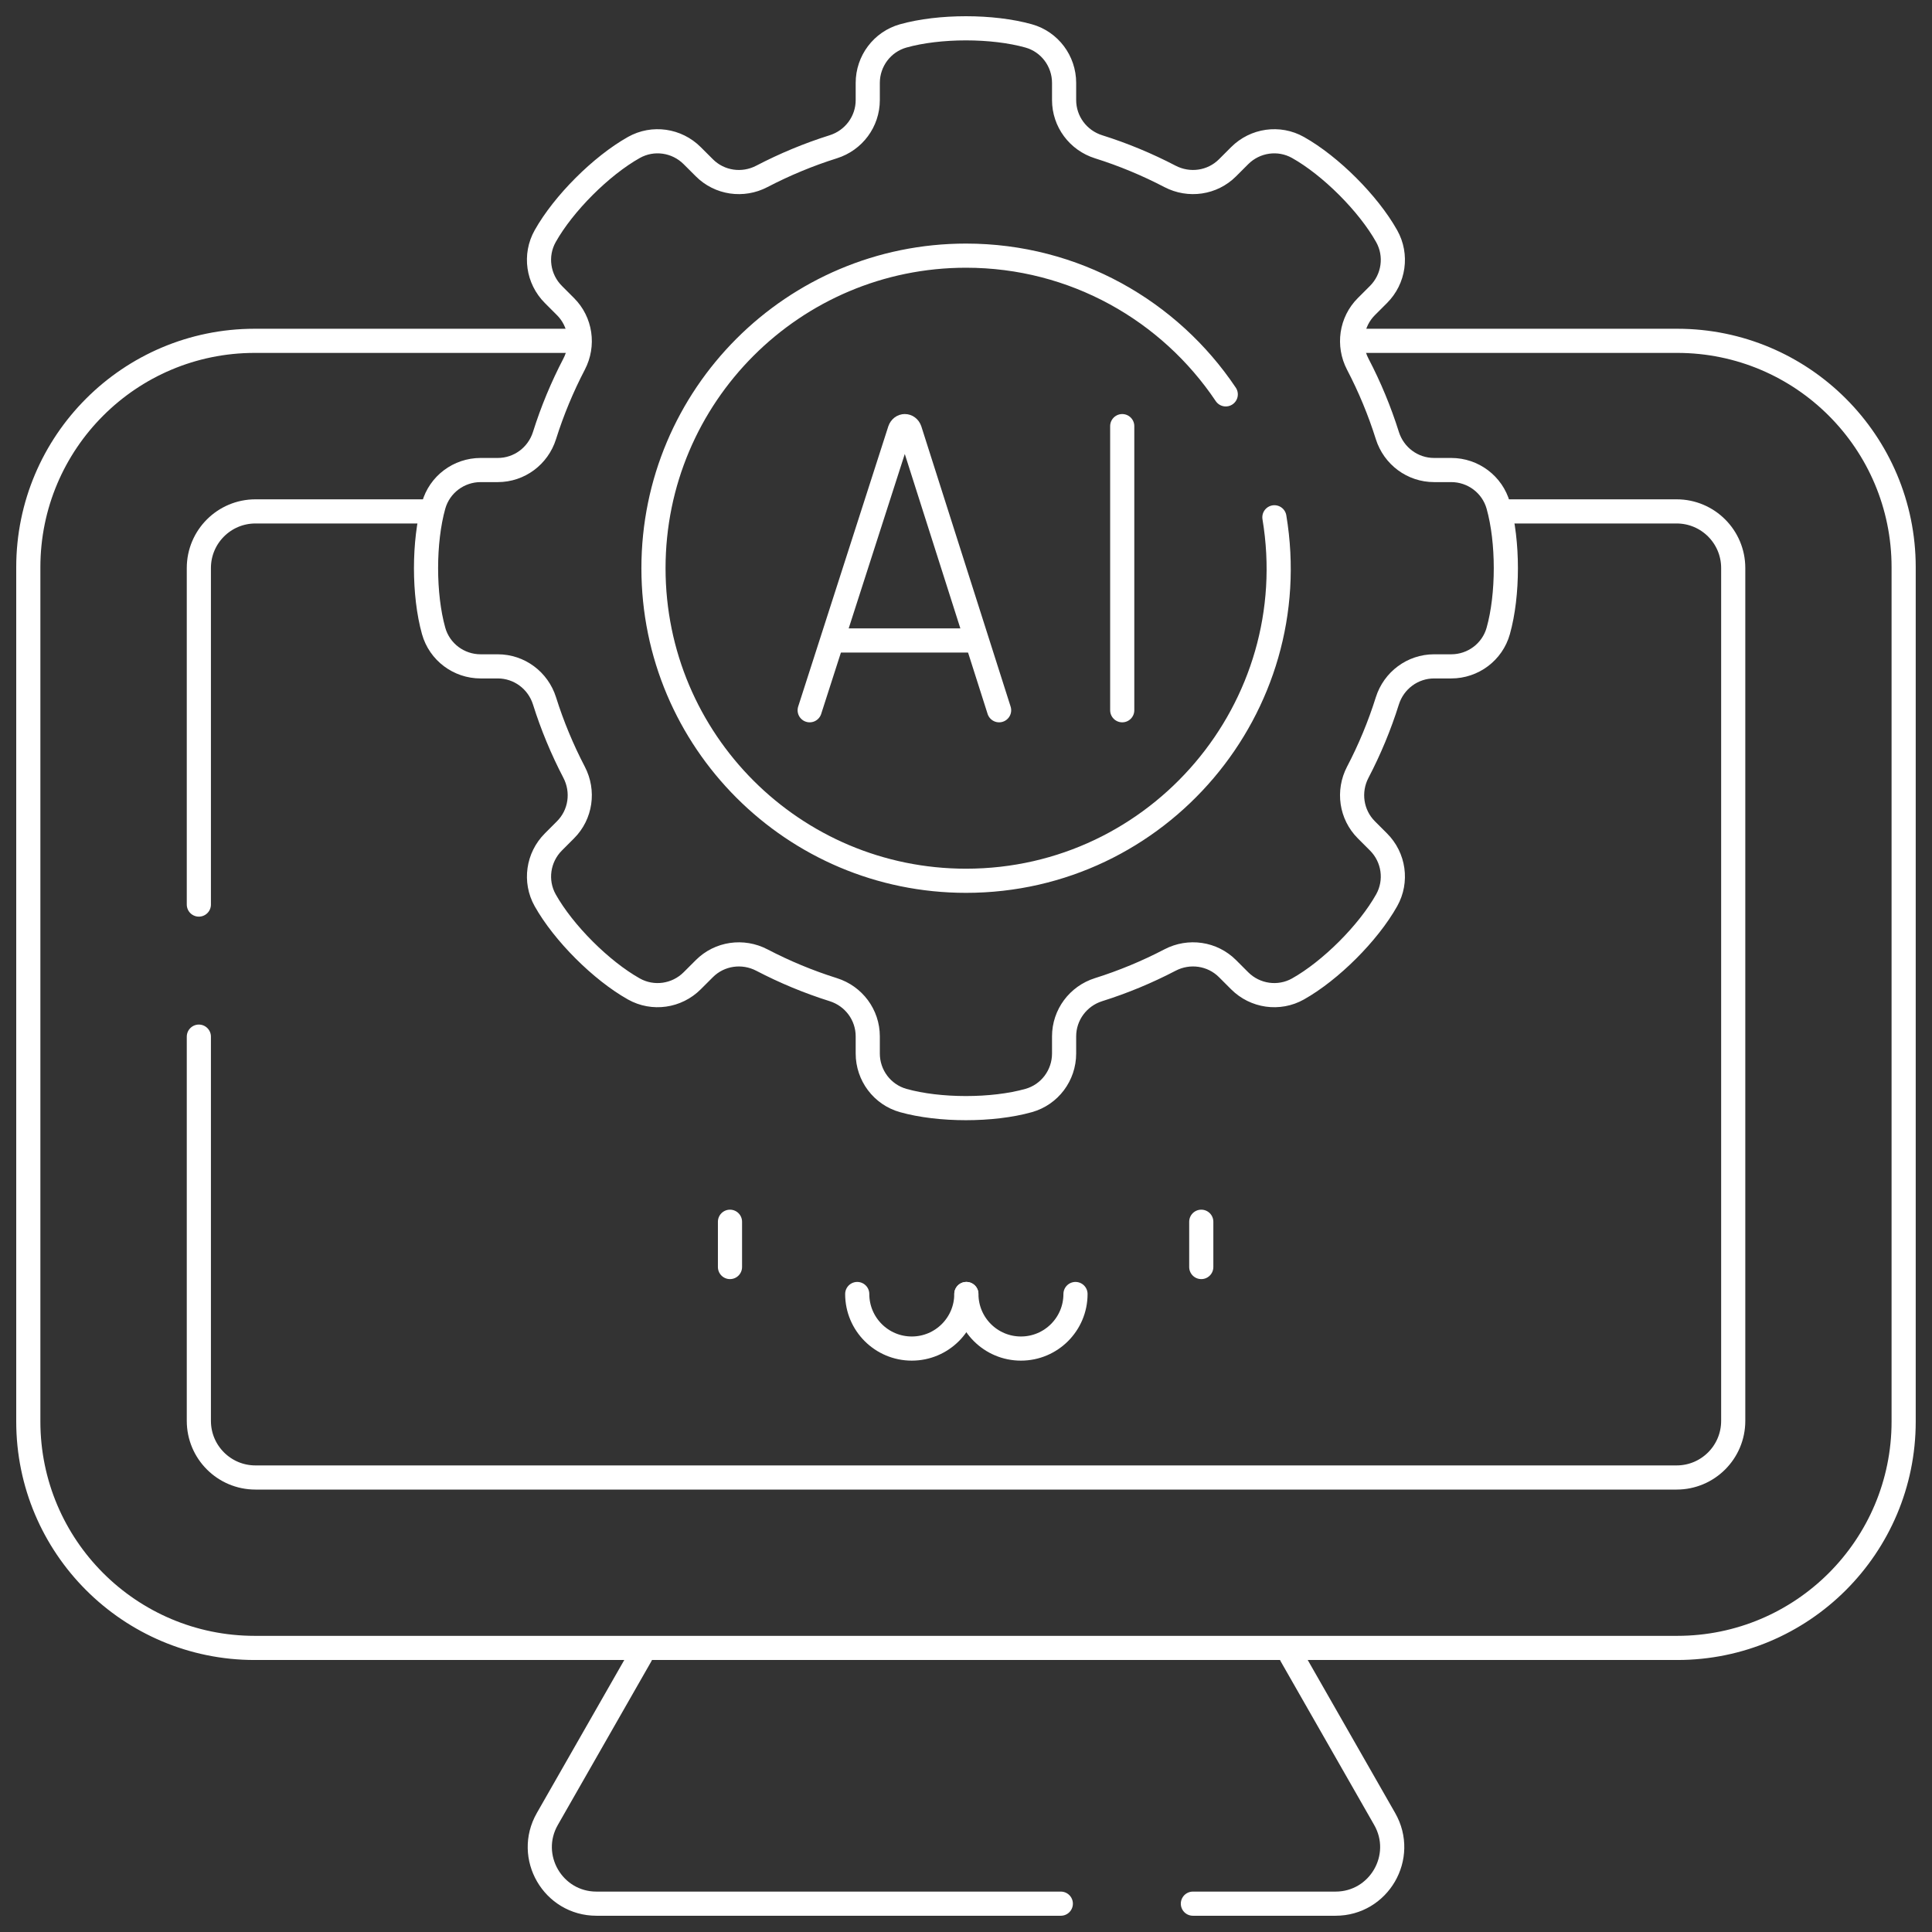
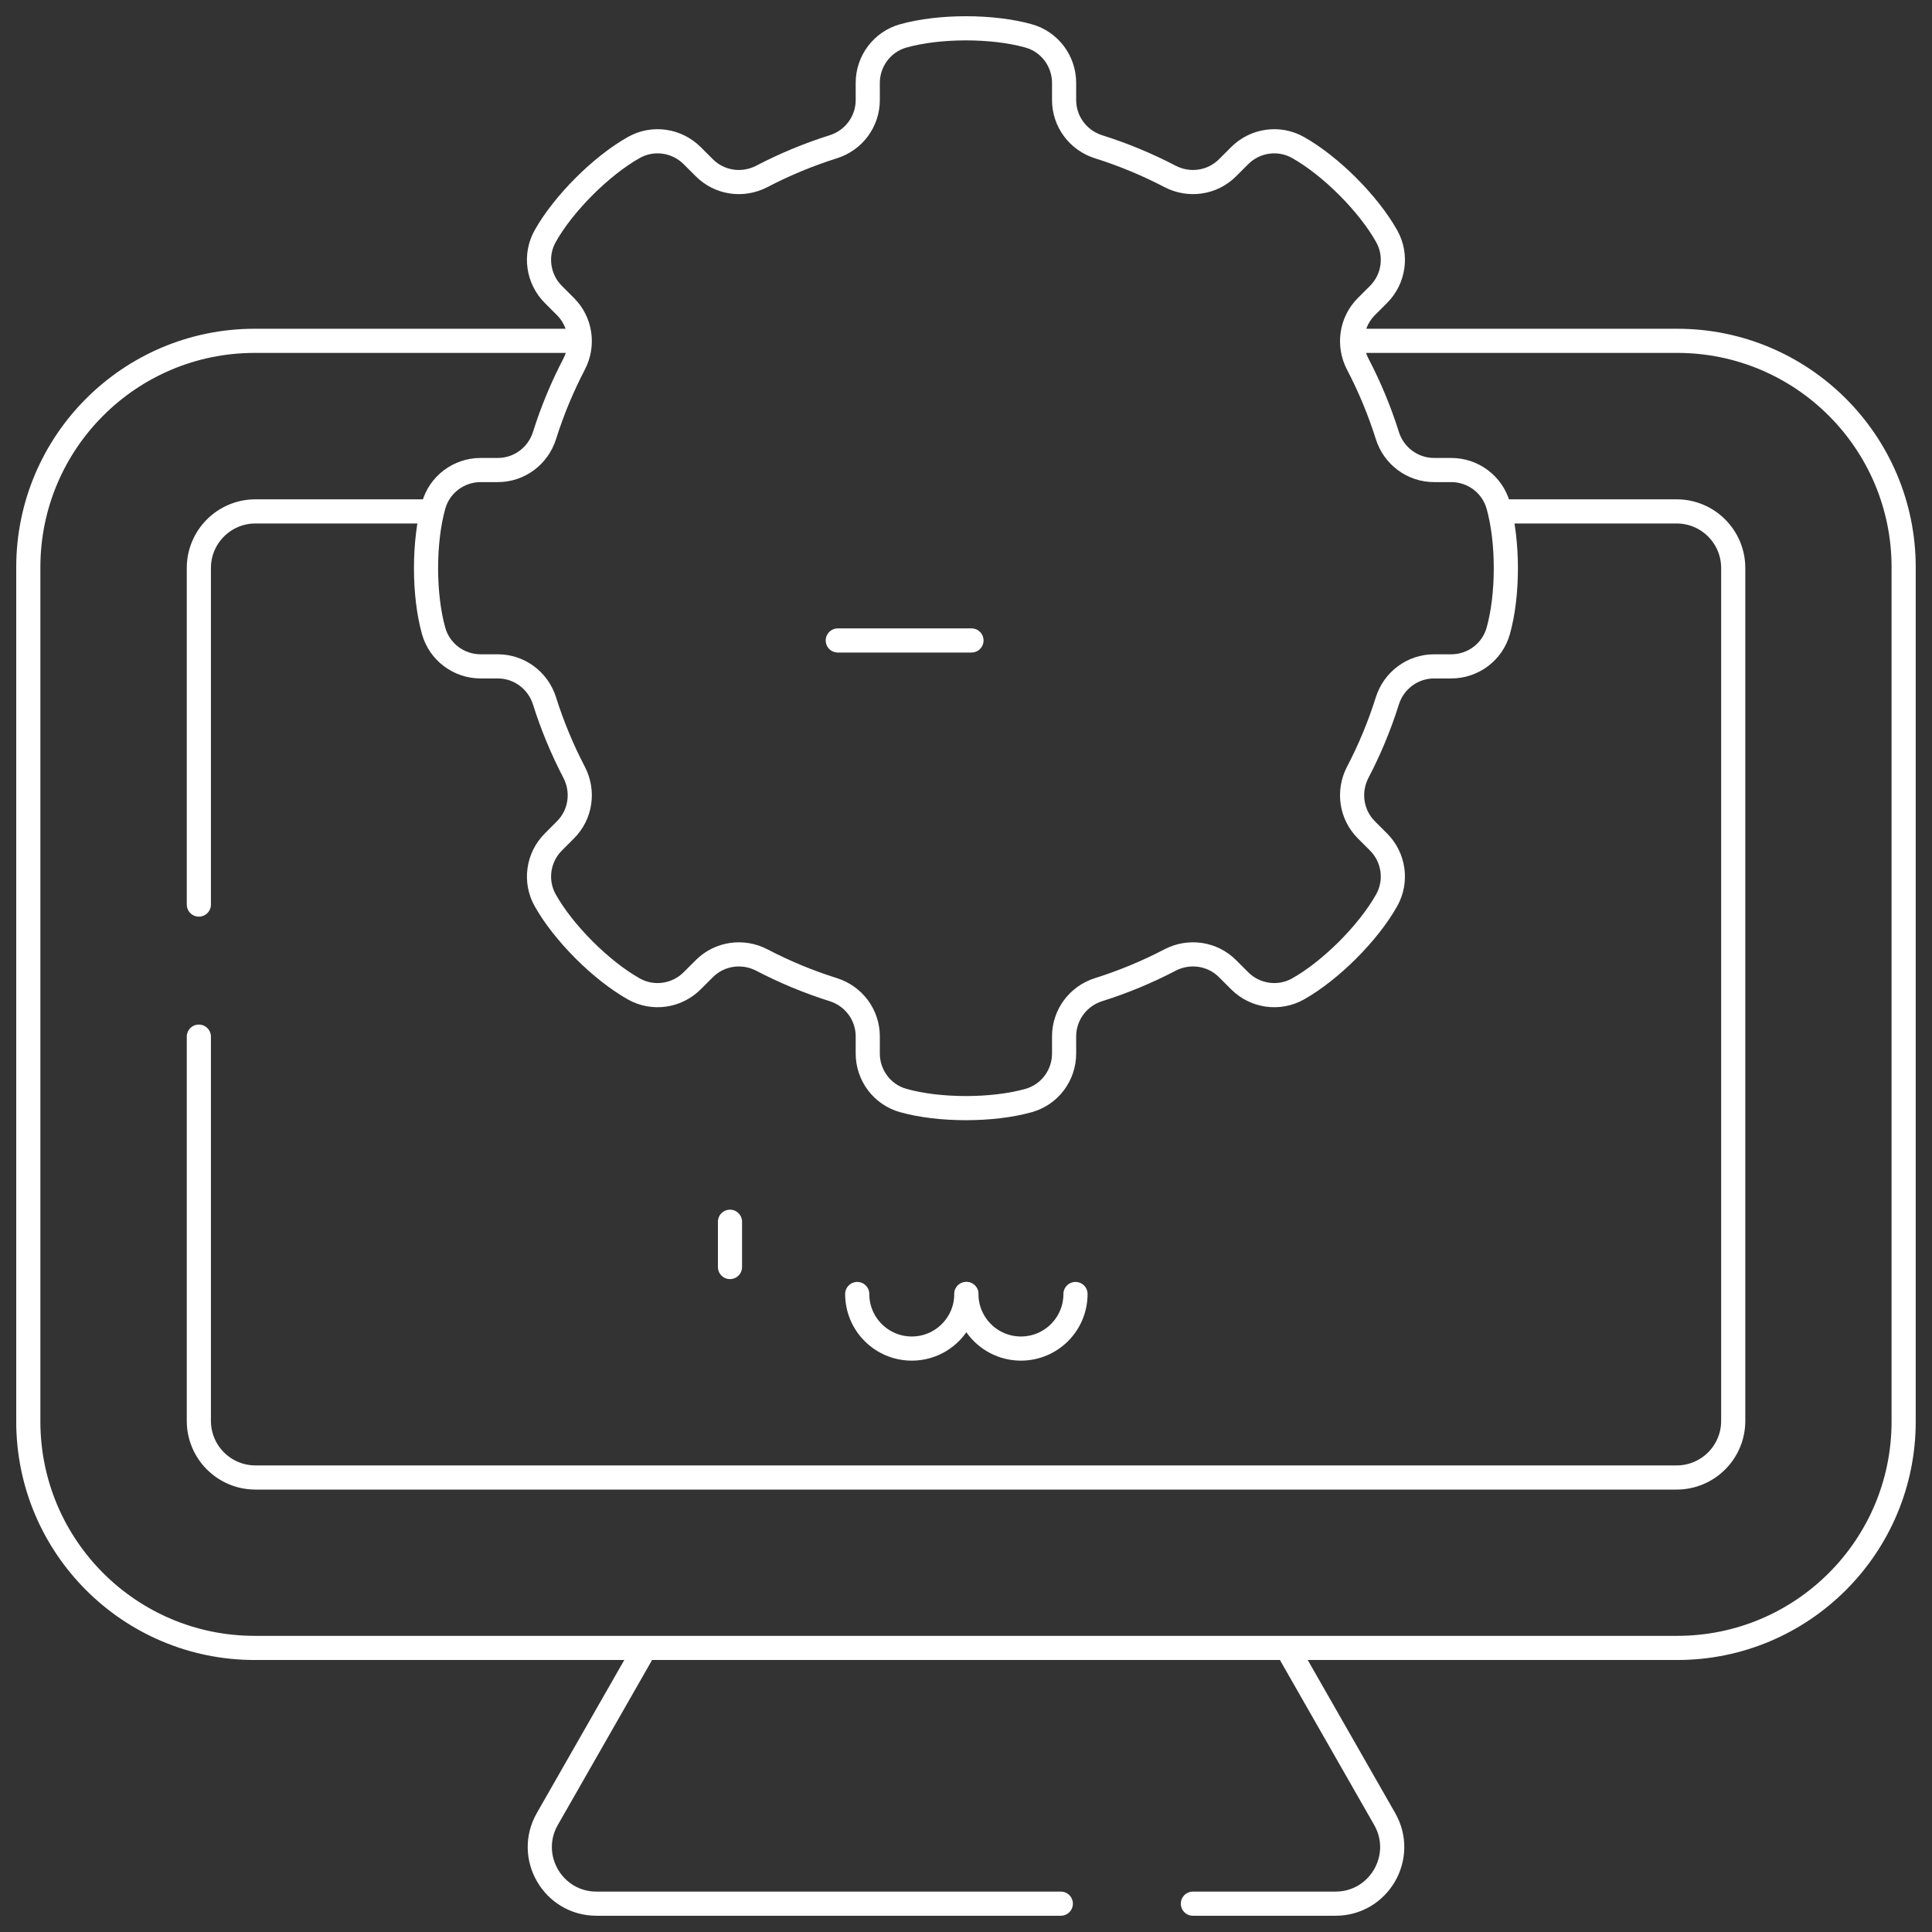
<svg xmlns="http://www.w3.org/2000/svg" width="80" height="80" viewBox="0 0 80 80" fill="none">
  <rect x="0" y="0" width="80" height="80" fill="#333333" stroke="none" />
  <g clip-path="url(#clip0_144_131)">
    <path d="M26.532 68.551L22.664 75.32C21.77 76.883 22.899 78.827 24.699 78.827H43.926" stroke="white" stroke-miterlimit="10" stroke-linecap="round" stroke-linejoin="round" />
    <path d="M53.468 68.551L57.336 75.32C58.23 76.883 57.102 78.827 55.301 78.827H49.395" stroke="white" stroke-miterlimit="10" stroke-linecap="round" stroke-linejoin="round" />
    <path d="M56.249 14.113H69.45C74.629 14.113 78.826 18.312 78.826 23.489V58.861C78.826 64.038 74.629 68.237 69.45 68.237H10.548C5.369 68.237 1.172 64.038 1.172 58.861V23.489C1.172 18.312 5.369 14.113 10.548 14.113H23.749" stroke="white" stroke-miterlimit="10" stroke-linecap="round" stroke-linejoin="round" />
    <path d="M8.234 37.456V23.52C8.234 22.226 9.283 21.176 10.578 21.176H17.535" stroke="white" stroke-miterlimit="10" stroke-linecap="round" stroke-linejoin="round" />
    <path d="M62.468 21.176H69.425C70.72 21.176 71.769 22.226 71.769 23.52V58.836C71.769 60.13 70.72 61.18 69.425 61.18H10.578C9.283 61.18 8.234 60.13 8.234 58.836V42.925" stroke="white" stroke-miterlimit="10" stroke-linecap="round" stroke-linejoin="round" />
    <path d="M60.093 27.593C60.996 27.593 61.795 26.996 62.039 26.126C62.459 24.631 62.459 22.427 62.039 20.931C61.795 20.061 60.996 19.463 60.093 19.463H59.382C58.493 19.463 57.714 18.882 57.447 18.034C57.124 17.007 56.713 16.02 56.222 15.079C55.81 14.29 55.948 13.326 56.577 12.697L57.081 12.193C57.72 11.554 57.862 10.567 57.419 9.779C56.659 8.425 55.101 6.867 53.746 6.106C52.958 5.663 51.971 5.806 51.332 6.445L50.829 6.948C50.199 7.578 49.236 7.715 48.446 7.303C47.506 6.813 46.519 6.401 45.491 6.078C44.644 5.812 44.062 5.033 44.062 4.144V3.433C44.062 2.53 43.465 1.731 42.595 1.487C41.099 1.067 38.895 1.067 37.4 1.487C36.53 1.731 35.932 2.53 35.932 3.433V4.144C35.932 5.033 35.351 5.812 34.503 6.078C33.476 6.401 32.488 6.813 31.548 7.303C30.759 7.716 29.795 7.578 29.166 6.948L28.662 6.445C28.023 5.806 27.036 5.663 26.248 6.106C24.894 6.867 23.335 8.425 22.575 9.779C22.132 10.567 22.275 11.554 22.914 12.193L23.417 12.697C24.047 13.326 24.184 14.29 23.772 15.079C23.282 16.019 22.87 17.007 22.547 18.034C22.28 18.882 21.502 19.463 20.613 19.463H19.902C18.998 19.463 18.2 20.061 17.956 20.931C17.536 22.426 17.536 24.63 17.956 26.126C18.2 26.996 18.998 27.593 19.902 27.593H20.613C21.502 27.593 22.28 28.175 22.547 29.022C22.87 30.049 23.282 31.037 23.772 31.977C24.184 32.767 24.047 33.73 23.417 34.36L22.914 34.864C22.275 35.503 22.133 36.49 22.575 37.278C23.335 38.632 24.894 40.19 26.248 40.951C27.036 41.393 28.023 41.251 28.662 40.612L29.166 40.109C29.795 39.479 30.759 39.342 31.548 39.754C32.488 40.244 33.476 40.656 34.503 40.979C35.351 41.245 35.932 42.024 35.932 42.913V43.624C35.932 44.527 36.53 45.326 37.4 45.57C38.895 45.99 41.099 45.99 42.595 45.57C43.465 45.326 44.062 44.527 44.062 43.624V42.913C44.062 42.024 44.644 41.245 45.491 40.979C46.518 40.656 47.506 40.244 48.446 39.754C49.236 39.341 50.199 39.479 50.829 40.109L51.332 40.612C51.971 41.251 52.958 41.393 53.746 40.951C55.1 40.19 56.659 38.632 57.419 37.278C57.862 36.489 57.72 35.503 57.081 34.864L56.577 34.36C55.948 33.73 55.81 32.767 56.222 31.977C56.713 31.038 57.124 30.05 57.447 29.022C57.714 28.175 58.493 27.593 59.382 27.593H60.093Z" stroke="white" stroke-miterlimit="10" stroke-linecap="round" stroke-linejoin="round" />
-     <path d="M52.77 21.42C54.08 29.294 47.983 36.471 40.001 36.471C32.853 36.471 27.059 30.677 27.059 23.529C27.059 16.382 32.853 10.586 40.001 10.586C44.484 10.586 48.434 12.866 50.756 16.33" stroke="white" stroke-miterlimit="10" stroke-linecap="round" stroke-linejoin="round" />
-     <path d="M33.527 29.41L37.258 17.81C37.334 17.59 37.598 17.589 37.675 17.81L41.371 29.41" stroke="white" stroke-miterlimit="10" stroke-linecap="round" stroke-linejoin="round" />
    <path d="M34.691 26.52H40.227" stroke="white" stroke-miterlimit="10" stroke-linecap="round" stroke-linejoin="round" />
-     <path d="M46.469 17.645V29.41" stroke="white" stroke-miterlimit="10" stroke-linecap="round" stroke-linejoin="round" />
    <path d="M30.227 50.59V52.465" stroke="white" stroke-miterlimit="10" stroke-linecap="round" stroke-linejoin="round" />
-     <path d="M49.742 50.59V52.465" stroke="white" stroke-miterlimit="10" stroke-linecap="round" stroke-linejoin="round" />
    <path d="M40.014 53.582C40.014 54.83 39.002 55.841 37.755 55.841C36.508 55.841 35.496 54.83 35.496 53.582" stroke="white" stroke-miterlimit="10" stroke-linecap="round" />
    <path d="M44.534 53.582C44.534 54.83 43.522 55.841 42.275 55.841C41.027 55.841 40.016 54.83 40.016 53.582" stroke="white" stroke-miterlimit="10" stroke-linecap="round" />
  </g>
  <defs>
    <clipPath id="clip0_144_131">
      <rect width="80" height="80" fill="white" />
    </clipPath>
  </defs>
</svg>